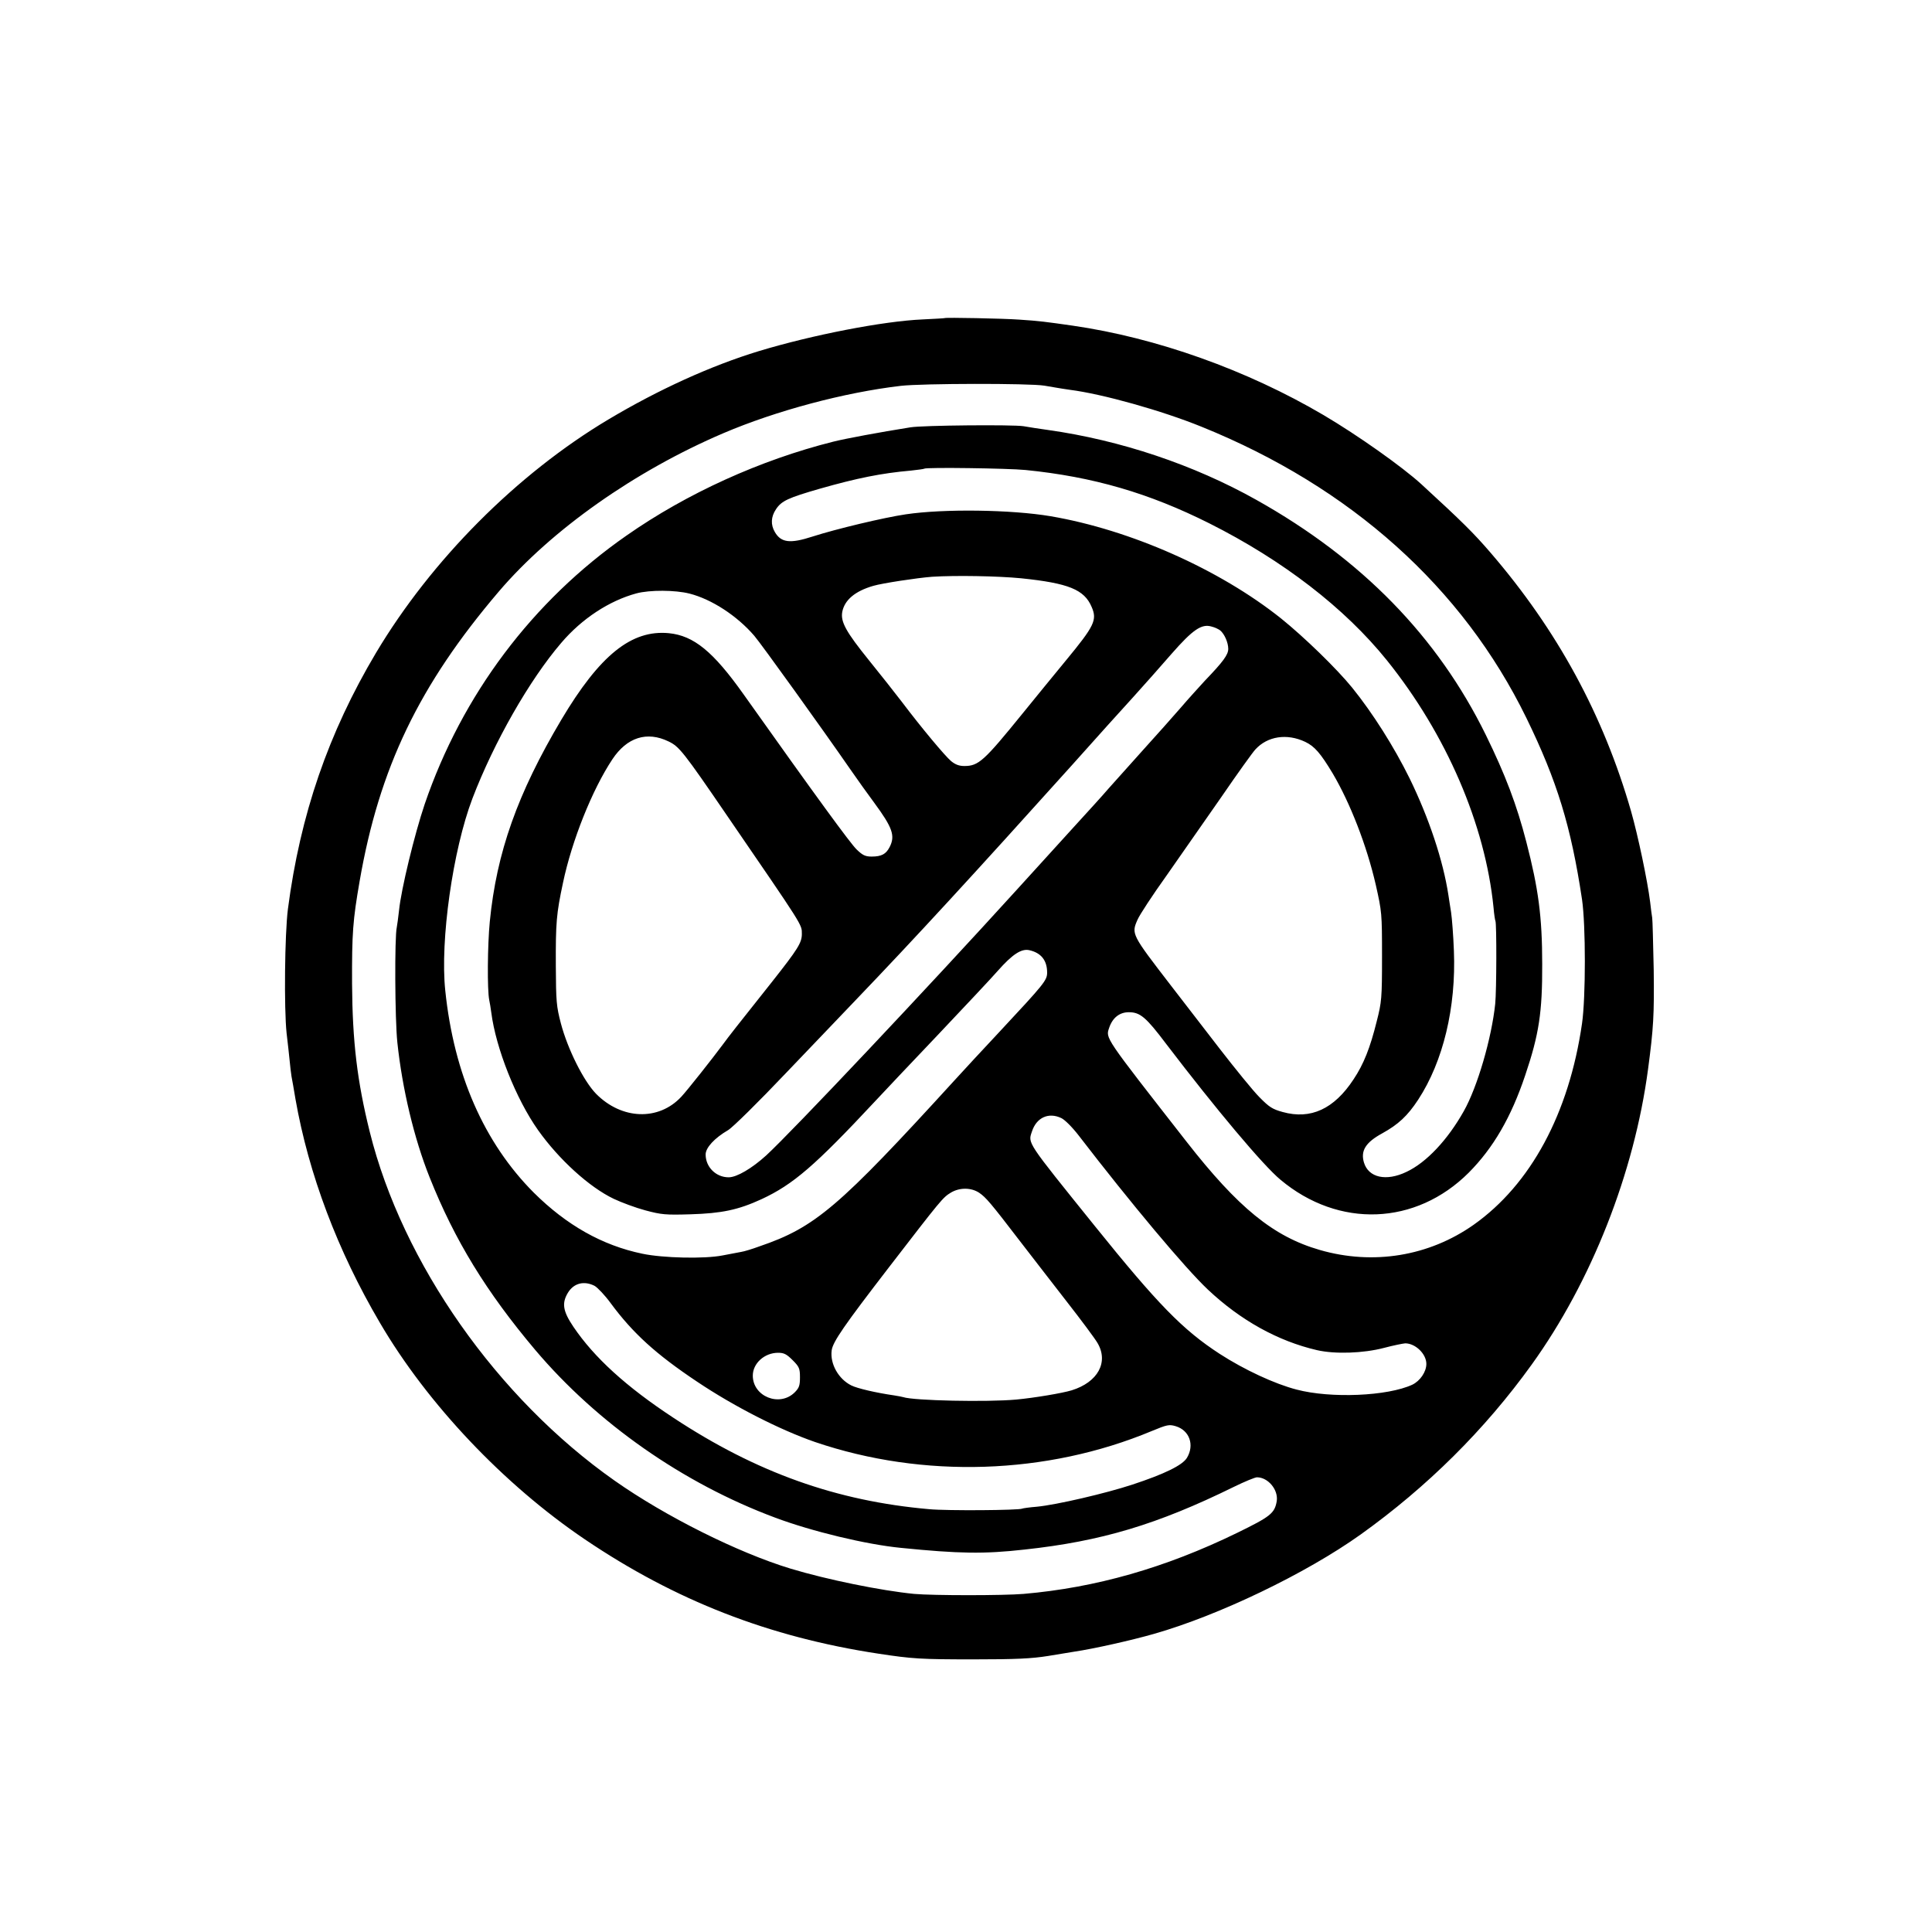
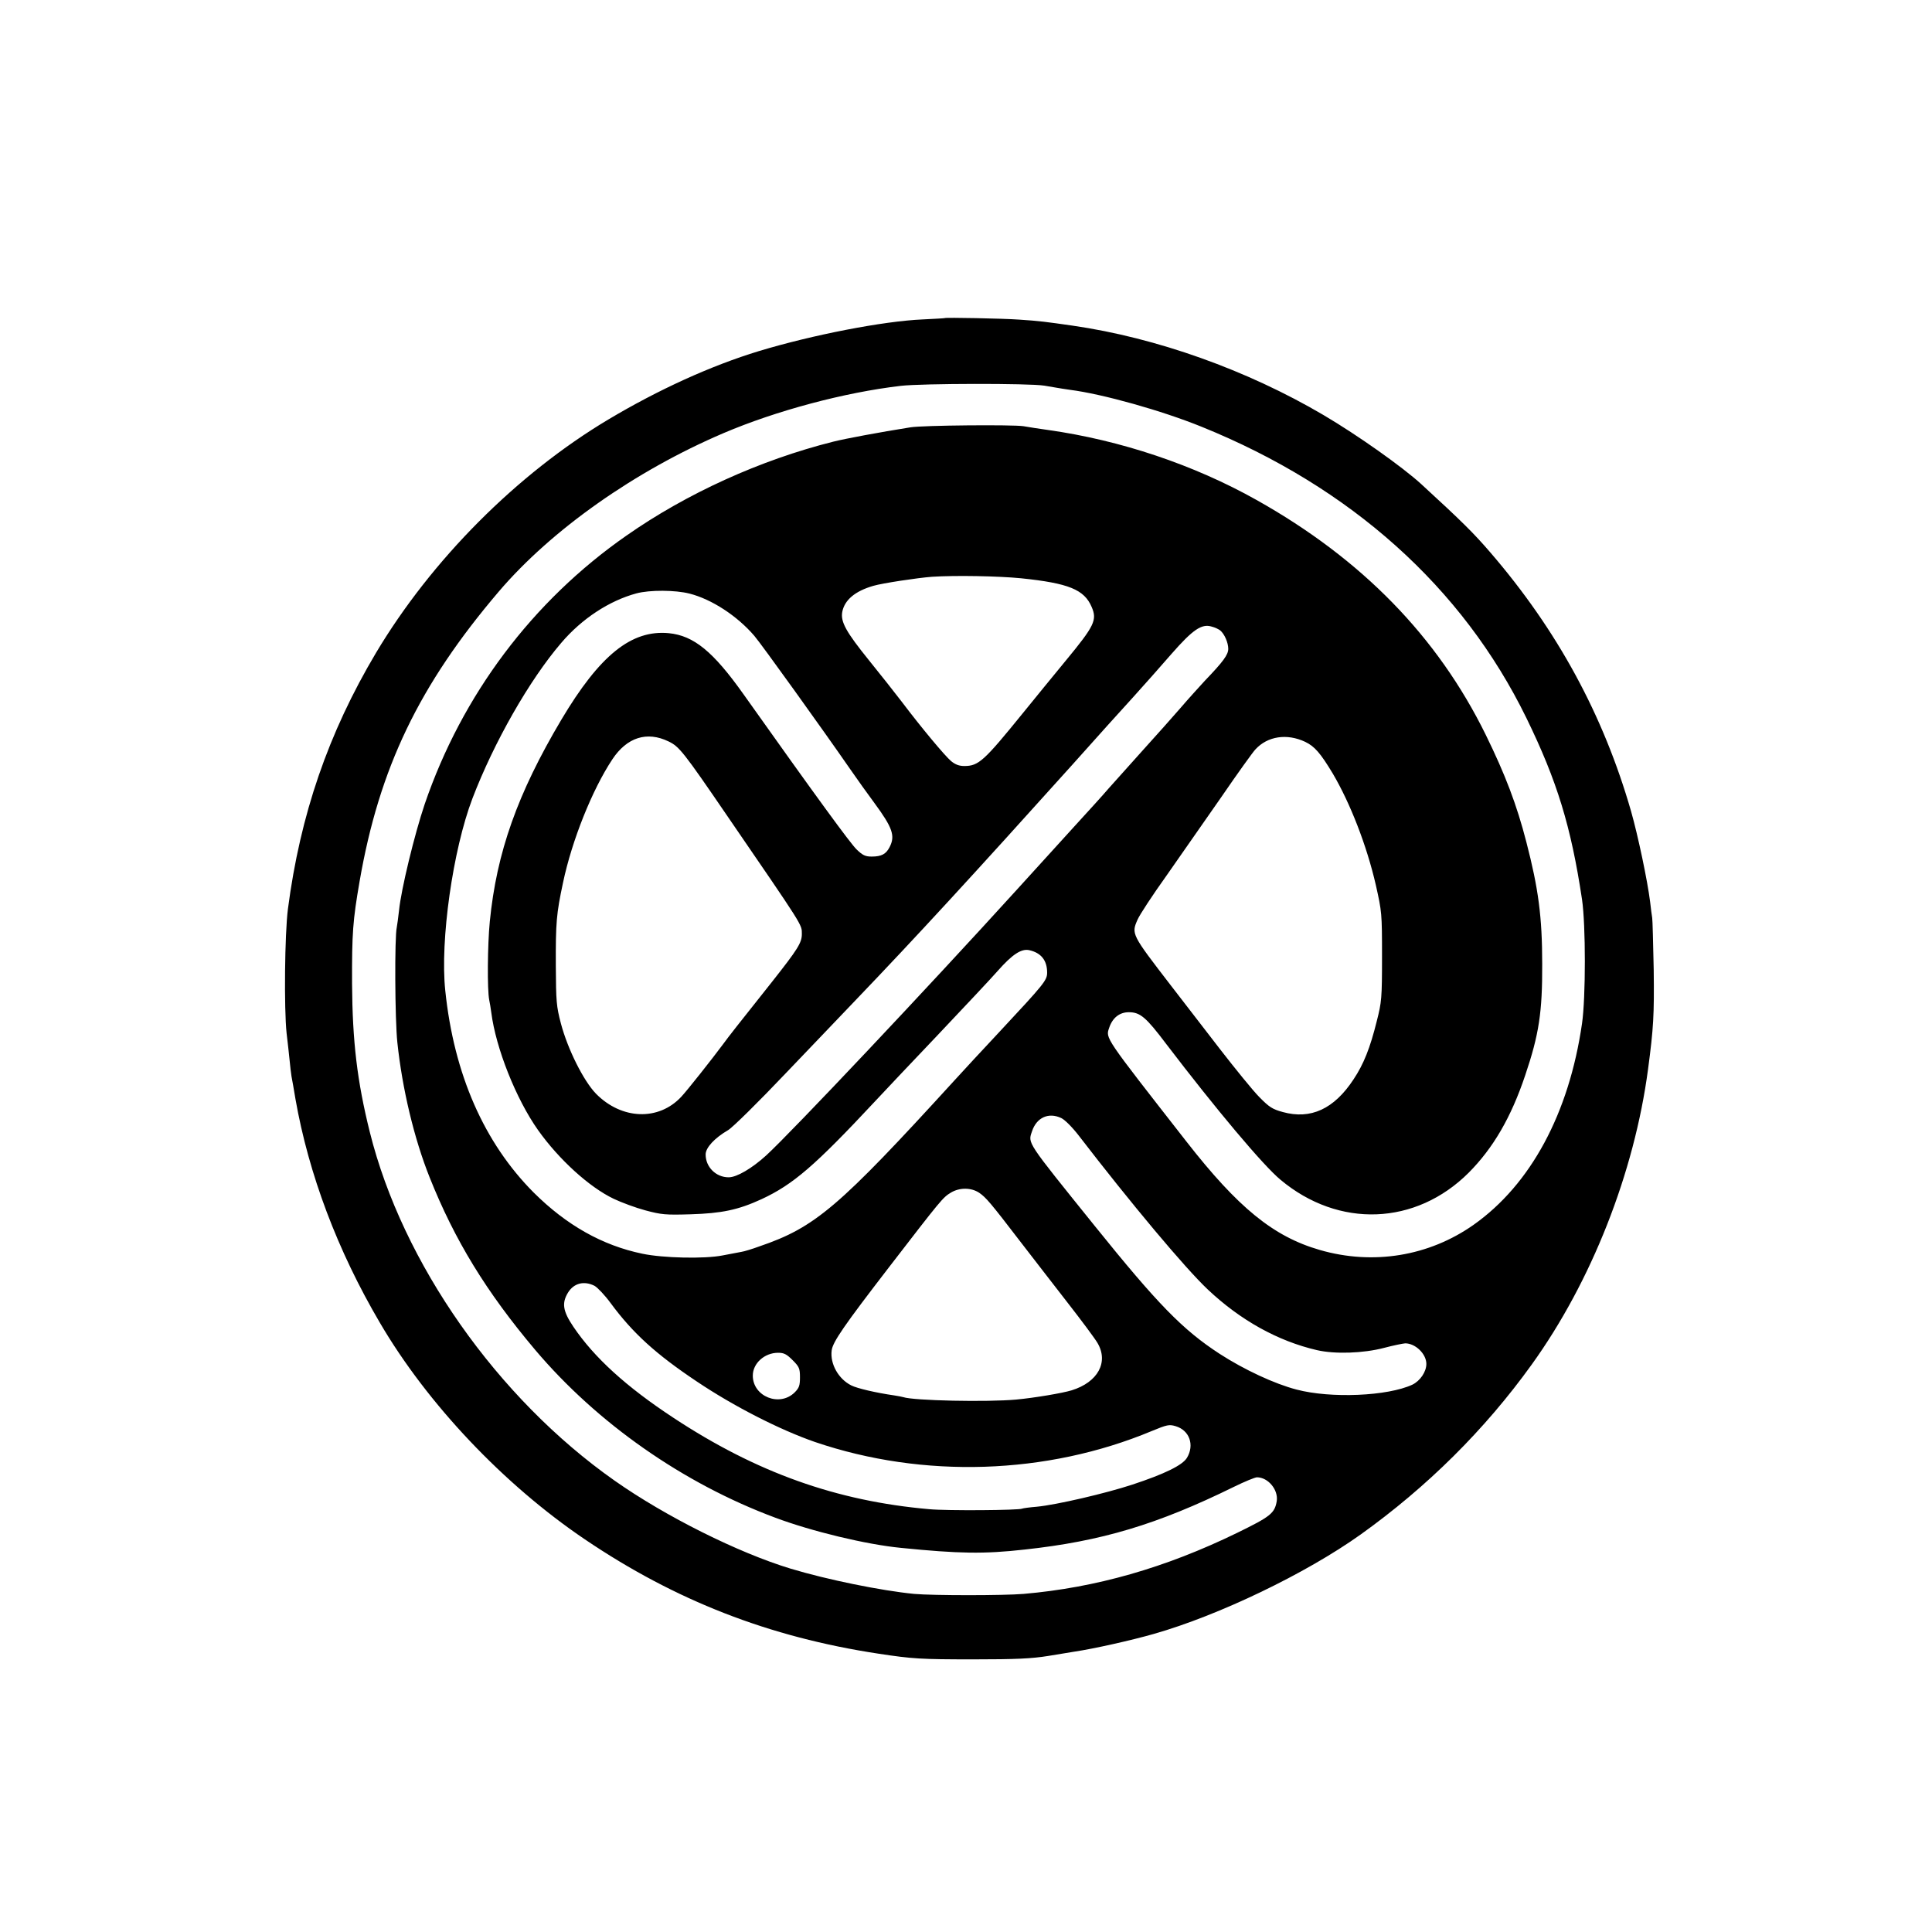
<svg xmlns="http://www.w3.org/2000/svg" version="1.0" width="1024pt" height="1024pt" viewBox="0 0 1024 1024" preserveAspectRatio="xMidYMid meet">
  <g transform="translate(0,1024) scale(0.1,-0.1)" fill="#000000" stroke="none">
-     <path d="M5007 8554 c-1 -1 -54 -4 -117 -7 -208 -9 -584 -82 -868 -168 -253 -77 -532 -204 -797 -362 -486 -290 -939 -746 -1232 -1237 -253 -425 -402 -859 -467 -1358 -17 -133 -21 -527 -7 -658 6 -49 13 -114 16 -144 3 -30 7 -68 10 -85 3 -16 13 -70 21 -120 70 -398 223 -804 447 -1185 252 -431 658 -859 1087 -1149 479 -324 976 -518 1557 -606 178 -27 221 -30 503 -30 225 0 308 4 395 18 61 10 124 20 140 23 102 15 302 60 421 94 344 98 806 320 1096 527 352 252 657 554 906 900 317 440 544 1017 617 1566 29 218 33 288 30 527 -3 140 -6 264 -8 275 -2 11 -7 49 -11 85 -14 112 -64 350 -101 480 -147 511 -391 960 -746 1372 -88 102 -147 161 -366 362 -101 92 -335 258 -518 366 -406 239 -886 410 -1330 474 -140 20 -176 25 -284 32 -82 6 -390 12 -394 8z m528 -358 c22 -4 51 -9 65 -11 14 -3 45 -7 70 -11 174 -22 490 -111 699 -196 791 -320 1383 -851 1721 -1543 163 -334 237 -576 295 -962 20 -136 20 -520 0 -658 -69 -477 -272 -853 -575 -1067 -236 -166 -532 -215 -815 -133 -246 71 -433 224 -707 575 -439 562 -428 546 -409 603 18 53 55 82 104 82 60 0 91 -26 198 -168 264 -346 514 -644 606 -720 308 -258 717 -243 998 38 129 130 224 292 299 516 73 216 91 334 90 589 0 251 -20 400 -84 647 -51 198 -112 358 -215 568 -256 521 -657 932 -1215 1245 -333 187 -722 317 -1105 371 -44 6 -102 15 -130 20 -54 9 -534 5 -600 -6 -163 -26 -341 -59 -409 -76 -386 -97 -776 -274 -1096 -498 -498 -347 -871 -844 -1069 -1423 -54 -160 -125 -452 -136 -563 -4 -38 -10 -79 -12 -90 -12 -50 -10 -488 3 -610 26 -246 89 -510 171 -715 133 -334 301 -608 559 -914 329 -389 784 -708 1273 -890 195 -73 482 -142 666 -160 309 -31 441 -33 655 -9 407 44 704 133 1109 332 57 28 113 51 123 51 59 0 114 -66 105 -126 -11 -65 -33 -82 -211 -169 -380 -185 -748 -290 -1131 -323 -106 -9 -479 -9 -580 0 -173 17 -460 75 -655 134 -277 84 -662 276 -932 466 -622 437 -1125 1153 -1298 1848 -67 269 -92 480 -94 785 -1 270 4 336 40 544 104 601 316 1041 738 1536 280 328 722 639 1190 839 279 119 641 216 941 251 113 13 680 14 760 1z m-100 -447 c360 -36 656 -123 975 -283 390 -196 718 -449 941 -726 315 -392 521 -870 565 -1310 3 -36 8 -68 10 -71 7 -12 6 -372 -1 -439 -19 -182 -94 -441 -167 -570 -85 -151 -197 -271 -303 -321 -108 -52 -202 -31 -226 50 -18 62 9 106 97 154 85 47 134 92 191 179 132 202 201 488 189 788 -3 80 -10 172 -15 205 -5 33 -12 74 -14 90 -28 184 -103 409 -206 620 -83 168 -195 345 -304 480 -82 101 -254 268 -377 367 -327 261 -799 470 -1222 542 -207 35 -566 40 -767 10 -116 -17 -371 -78 -495 -118 -117 -38 -166 -33 -199 24 -23 39 -21 81 6 121 29 44 63 60 233 109 197 56 325 82 484 96 36 4 67 8 69 10 9 8 446 2 536 -7z m-23 -574 c252 -26 335 -60 374 -152 30 -69 15 -100 -136 -283 -61 -74 -164 -200 -228 -279 -207 -255 -235 -281 -311 -281 -28 0 -48 8 -70 26 -33 28 -156 175 -261 314 -36 47 -114 146 -174 220 -122 151 -151 204 -142 256 12 64 68 111 165 139 48 14 232 42 311 48 124 8 350 4 472 -8z m-1758 -81 c118 -30 253 -118 344 -224 37 -43 361 -494 507 -705 38 -55 96 -136 128 -179 98 -133 113 -176 82 -236 -19 -37 -43 -50 -95 -50 -34 0 -48 7 -80 38 -33 32 -213 278 -599 822 -161 227 -264 311 -396 324 -198 19 -366 -116 -570 -459 -232 -391 -343 -703 -379 -1070 -12 -123 -14 -361 -3 -415 3 -14 8 -44 11 -67 24 -188 131 -458 248 -623 110 -155 271 -302 401 -364 40 -19 115 -47 167 -61 86 -23 108 -25 240 -21 165 5 252 23 376 80 168 78 283 177 604 521 41 44 190 202 331 350 141 149 284 301 318 340 76 86 124 118 166 109 63 -14 95 -54 95 -119 0 -41 -16 -60 -250 -311 -91 -97 -199 -214 -240 -259 -616 -675 -739 -780 -1035 -881 -38 -14 -81 -27 -95 -29 -14 -3 -59 -11 -100 -19 -96 -19 -316 -14 -425 9 -213 44 -403 152 -576 324 -263 264 -423 627 -469 1071 -28 265 40 745 144 1018 114 298 302 628 471 825 109 128 254 223 398 262 71 19 206 18 281 -1z m2813 -195 c23 -19 43 -65 43 -98 0 -31 -26 -67 -124 -169 -29 -32 -87 -95 -127 -142 -41 -47 -132 -150 -204 -229 -71 -79 -152 -170 -180 -201 -27 -32 -111 -124 -185 -205 -74 -82 -209 -230 -300 -330 -475 -523 -1193 -1284 -1329 -1409 -76 -69 -156 -116 -199 -116 -67 0 -122 54 -122 121 0 36 47 87 119 129 24 14 161 149 309 305 147 153 312 327 368 385 320 334 616 656 1146 1245 123 138 269 300 324 360 55 61 146 163 203 229 114 130 160 161 213 145 17 -4 37 -14 45 -20z m-2923 -589 c56 -27 78 -54 311 -395 405 -591 395 -574 395 -625 0 -47 -21 -80 -159 -255 -175 -220 -233 -294 -256 -326 -60 -81 -193 -249 -224 -282 -120 -129 -316 -122 -452 16 -66 68 -150 236 -186 372 -24 91 -26 118 -27 305 -1 231 3 277 38 441 47 224 155 494 262 655 77 116 183 150 298 94z m3374 -2 c50 -24 81 -60 146 -168 92 -156 180 -381 228 -590 32 -143 33 -149 33 -380 0 -222 -2 -241 -28 -343 -35 -141 -69 -227 -123 -308 -103 -157 -227 -214 -375 -173 -55 15 -72 26 -124 79 -33 33 -127 149 -210 256 -82 106 -199 258 -260 337 -208 270 -209 272 -176 347 11 26 80 131 153 233 72 103 203 291 291 417 87 127 169 241 181 253 64 70 167 86 264 40z m-1293 -1994 c19 -9 58 -48 92 -92 277 -360 564 -703 685 -817 173 -163 371 -273 578 -321 95 -22 246 -17 356 12 49 13 99 23 112 24 54 0 112 -56 112 -109 0 -42 -33 -90 -74 -110 -131 -61 -432 -74 -614 -26 -116 30 -277 105 -407 189 -197 128 -329 264 -664 680 -364 452 -353 435 -331 500 24 73 88 102 155 70z m-435 -396 c36 -25 58 -50 222 -264 59 -76 168 -218 243 -314 75 -96 148 -194 162 -218 60 -102 2 -208 -137 -251 -49 -15 -198 -40 -294 -49 -153 -14 -544 -6 -599 13 -7 2 -28 6 -47 9 -97 14 -196 37 -228 53 -68 34 -113 114 -104 185 5 45 68 135 302 439 279 362 287 372 330 398 47 28 108 27 150 -1z m-2039 -493 c16 -9 55 -50 85 -91 118 -160 240 -271 457 -416 198 -133 442 -257 627 -321 573 -195 1228 -174 1784 58 82 34 93 36 127 26 74 -22 101 -100 60 -168 -24 -39 -117 -85 -290 -142 -140 -46 -401 -107 -506 -117 -38 -3 -73 -8 -77 -10 -15 -9 -399 -12 -493 -3 -491 43 -915 194 -1355 484 -251 165 -421 320 -531 483 -56 83 -62 125 -29 180 31 51 85 65 141 37z m1050 -394 c35 -35 39 -44 39 -91 0 -43 -4 -56 -28 -80 -80 -79 -222 -22 -222 89 0 65 62 121 134 121 31 0 45 -7 77 -39z" />
+     <path d="M5007 8554 c-1 -1 -54 -4 -117 -7 -208 -9 -584 -82 -868 -168 -253 -77 -532 -204 -797 -362 -486 -290 -939 -746 -1232 -1237 -253 -425 -402 -859 -467 -1358 -17 -133 -21 -527 -7 -658 6 -49 13 -114 16 -144 3 -30 7 -68 10 -85 3 -16 13 -70 21 -120 70 -398 223 -804 447 -1185 252 -431 658 -859 1087 -1149 479 -324 976 -518 1557 -606 178 -27 221 -30 503 -30 225 0 308 4 395 18 61 10 124 20 140 23 102 15 302 60 421 94 344 98 806 320 1096 527 352 252 657 554 906 900 317 440 544 1017 617 1566 29 218 33 288 30 527 -3 140 -6 264 -8 275 -2 11 -7 49 -11 85 -14 112 -64 350 -101 480 -147 511 -391 960 -746 1372 -88 102 -147 161 -366 362 -101 92 -335 258 -518 366 -406 239 -886 410 -1330 474 -140 20 -176 25 -284 32 -82 6 -390 12 -394 8z m528 -358 c22 -4 51 -9 65 -11 14 -3 45 -7 70 -11 174 -22 490 -111 699 -196 791 -320 1383 -851 1721 -1543 163 -334 237 -576 295 -962 20 -136 20 -520 0 -658 -69 -477 -272 -853 -575 -1067 -236 -166 -532 -215 -815 -133 -246 71 -433 224 -707 575 -439 562 -428 546 -409 603 18 53 55 82 104 82 60 0 91 -26 198 -168 264 -346 514 -644 606 -720 308 -258 717 -243 998 38 129 130 224 292 299 516 73 216 91 334 90 589 0 251 -20 400 -84 647 -51 198 -112 358 -215 568 -256 521 -657 932 -1215 1245 -333 187 -722 317 -1105 371 -44 6 -102 15 -130 20 -54 9 -534 5 -600 -6 -163 -26 -341 -59 -409 -76 -386 -97 -776 -274 -1096 -498 -498 -347 -871 -844 -1069 -1423 -54 -160 -125 -452 -136 -563 -4 -38 -10 -79 -12 -90 -12 -50 -10 -488 3 -610 26 -246 89 -510 171 -715 133 -334 301 -608 559 -914 329 -389 784 -708 1273 -890 195 -73 482 -142 666 -160 309 -31 441 -33 655 -9 407 44 704 133 1109 332 57 28 113 51 123 51 59 0 114 -66 105 -126 -11 -65 -33 -82 -211 -169 -380 -185 -748 -290 -1131 -323 -106 -9 -479 -9 -580 0 -173 17 -460 75 -655 134 -277 84 -662 276 -932 466 -622 437 -1125 1153 -1298 1848 -67 269 -92 480 -94 785 -1 270 4 336 40 544 104 601 316 1041 738 1536 280 328 722 639 1190 839 279 119 641 216 941 251 113 13 680 14 760 1z m-100 -447 z m-23 -574 c252 -26 335 -60 374 -152 30 -69 15 -100 -136 -283 -61 -74 -164 -200 -228 -279 -207 -255 -235 -281 -311 -281 -28 0 -48 8 -70 26 -33 28 -156 175 -261 314 -36 47 -114 146 -174 220 -122 151 -151 204 -142 256 12 64 68 111 165 139 48 14 232 42 311 48 124 8 350 4 472 -8z m-1758 -81 c118 -30 253 -118 344 -224 37 -43 361 -494 507 -705 38 -55 96 -136 128 -179 98 -133 113 -176 82 -236 -19 -37 -43 -50 -95 -50 -34 0 -48 7 -80 38 -33 32 -213 278 -599 822 -161 227 -264 311 -396 324 -198 19 -366 -116 -570 -459 -232 -391 -343 -703 -379 -1070 -12 -123 -14 -361 -3 -415 3 -14 8 -44 11 -67 24 -188 131 -458 248 -623 110 -155 271 -302 401 -364 40 -19 115 -47 167 -61 86 -23 108 -25 240 -21 165 5 252 23 376 80 168 78 283 177 604 521 41 44 190 202 331 350 141 149 284 301 318 340 76 86 124 118 166 109 63 -14 95 -54 95 -119 0 -41 -16 -60 -250 -311 -91 -97 -199 -214 -240 -259 -616 -675 -739 -780 -1035 -881 -38 -14 -81 -27 -95 -29 -14 -3 -59 -11 -100 -19 -96 -19 -316 -14 -425 9 -213 44 -403 152 -576 324 -263 264 -423 627 -469 1071 -28 265 40 745 144 1018 114 298 302 628 471 825 109 128 254 223 398 262 71 19 206 18 281 -1z m2813 -195 c23 -19 43 -65 43 -98 0 -31 -26 -67 -124 -169 -29 -32 -87 -95 -127 -142 -41 -47 -132 -150 -204 -229 -71 -79 -152 -170 -180 -201 -27 -32 -111 -124 -185 -205 -74 -82 -209 -230 -300 -330 -475 -523 -1193 -1284 -1329 -1409 -76 -69 -156 -116 -199 -116 -67 0 -122 54 -122 121 0 36 47 87 119 129 24 14 161 149 309 305 147 153 312 327 368 385 320 334 616 656 1146 1245 123 138 269 300 324 360 55 61 146 163 203 229 114 130 160 161 213 145 17 -4 37 -14 45 -20z m-2923 -589 c56 -27 78 -54 311 -395 405 -591 395 -574 395 -625 0 -47 -21 -80 -159 -255 -175 -220 -233 -294 -256 -326 -60 -81 -193 -249 -224 -282 -120 -129 -316 -122 -452 16 -66 68 -150 236 -186 372 -24 91 -26 118 -27 305 -1 231 3 277 38 441 47 224 155 494 262 655 77 116 183 150 298 94z m3374 -2 c50 -24 81 -60 146 -168 92 -156 180 -381 228 -590 32 -143 33 -149 33 -380 0 -222 -2 -241 -28 -343 -35 -141 -69 -227 -123 -308 -103 -157 -227 -214 -375 -173 -55 15 -72 26 -124 79 -33 33 -127 149 -210 256 -82 106 -199 258 -260 337 -208 270 -209 272 -176 347 11 26 80 131 153 233 72 103 203 291 291 417 87 127 169 241 181 253 64 70 167 86 264 40z m-1293 -1994 c19 -9 58 -48 92 -92 277 -360 564 -703 685 -817 173 -163 371 -273 578 -321 95 -22 246 -17 356 12 49 13 99 23 112 24 54 0 112 -56 112 -109 0 -42 -33 -90 -74 -110 -131 -61 -432 -74 -614 -26 -116 30 -277 105 -407 189 -197 128 -329 264 -664 680 -364 452 -353 435 -331 500 24 73 88 102 155 70z m-435 -396 c36 -25 58 -50 222 -264 59 -76 168 -218 243 -314 75 -96 148 -194 162 -218 60 -102 2 -208 -137 -251 -49 -15 -198 -40 -294 -49 -153 -14 -544 -6 -599 13 -7 2 -28 6 -47 9 -97 14 -196 37 -228 53 -68 34 -113 114 -104 185 5 45 68 135 302 439 279 362 287 372 330 398 47 28 108 27 150 -1z m-2039 -493 c16 -9 55 -50 85 -91 118 -160 240 -271 457 -416 198 -133 442 -257 627 -321 573 -195 1228 -174 1784 58 82 34 93 36 127 26 74 -22 101 -100 60 -168 -24 -39 -117 -85 -290 -142 -140 -46 -401 -107 -506 -117 -38 -3 -73 -8 -77 -10 -15 -9 -399 -12 -493 -3 -491 43 -915 194 -1355 484 -251 165 -421 320 -531 483 -56 83 -62 125 -29 180 31 51 85 65 141 37z m1050 -394 c35 -35 39 -44 39 -91 0 -43 -4 -56 -28 -80 -80 -79 -222 -22 -222 89 0 65 62 121 134 121 31 0 45 -7 77 -39z" />
  </g>
</svg>